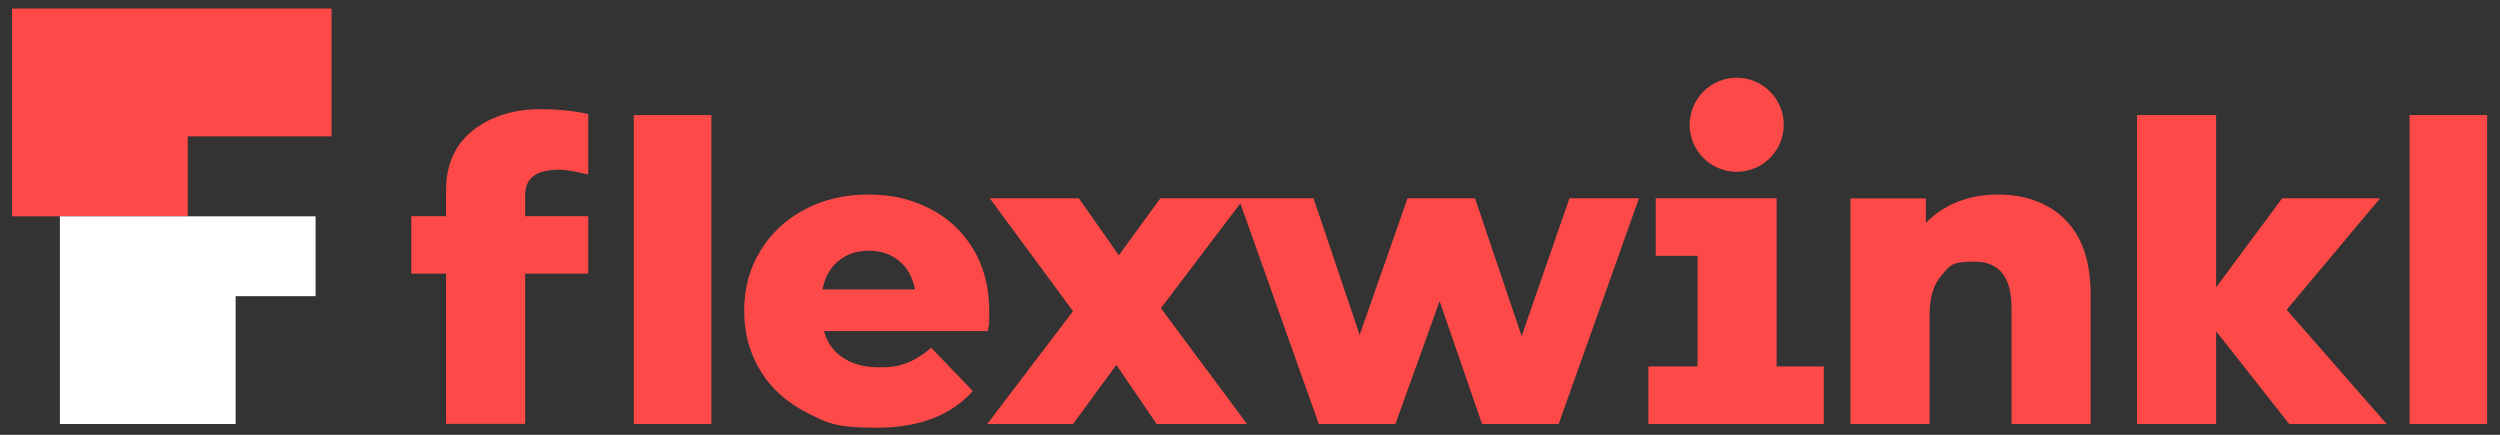
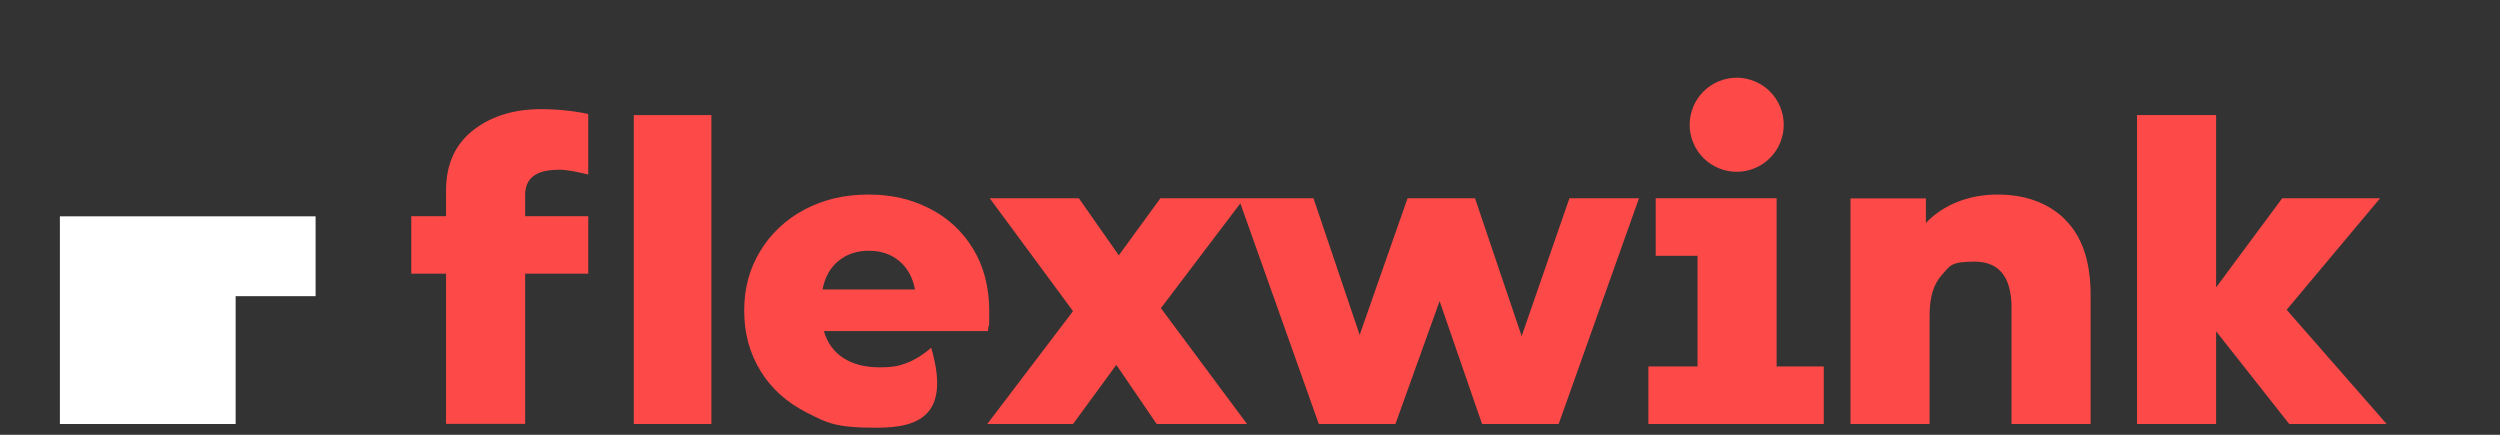
<svg xmlns="http://www.w3.org/2000/svg" width="184" height="32" viewBox="0 0 184 32" fill="none">
  <rect x="0" y="0" width="184" height="32" fill="#333333" stroke="none" />
  <g id="Flexwinkl-Logo-rgb 1" clip-path="url(#clip0_103_1423)">
    <g id="Group">
-       <path id="Vector" d="M0.883 15.922H13.818V10.038H24.402V0.629H0.883V15.922Z" fill="#FD4A48" />
      <path id="Vector_2" d="M4.408 31.207H17.343V21.798H23.227V15.922H4.408V31.207Z" fill="white" />
    </g>
    <g id="Group_2">
-       <path id="Vector_3" d="M72.709 24.366H60.64C60.886 25.223 61.359 25.887 62.061 26.343C62.762 26.798 63.645 27.035 64.711 27.035C65.777 27.035 66.196 26.926 66.779 26.698C67.362 26.471 67.945 26.106 68.537 25.596L71.598 28.784C69.985 30.579 67.626 31.48 64.52 31.48C61.414 31.48 60.876 31.116 59.401 30.378C57.934 29.64 56.786 28.62 55.985 27.318C55.174 26.006 54.773 24.53 54.773 22.872C54.773 21.215 55.165 19.775 55.958 18.473C56.741 17.179 57.834 16.159 59.219 15.421C60.603 14.684 62.17 14.319 63.91 14.319C65.65 14.319 67.07 14.665 68.419 15.348C69.767 16.032 70.832 17.024 71.625 18.318C72.408 19.611 72.809 21.151 72.809 22.927C72.809 24.703 72.782 23.446 72.718 24.366H72.709ZM61.687 19.22C61.086 19.73 60.703 20.422 60.539 21.306H67.344C67.18 20.431 66.797 19.73 66.196 19.22C65.595 18.71 64.839 18.455 63.946 18.455C63.053 18.455 62.297 18.71 61.696 19.22H61.687Z" fill="#FD4A48" />
+       <path id="Vector_3" d="M72.709 24.366H60.64C60.886 25.223 61.359 25.887 62.061 26.343C62.762 26.798 63.645 27.035 64.711 27.035C65.777 27.035 66.196 26.926 66.779 26.698C67.362 26.471 67.945 26.106 68.537 25.596C69.985 30.579 67.626 31.48 64.52 31.48C61.414 31.48 60.876 31.116 59.401 30.378C57.934 29.64 56.786 28.62 55.985 27.318C55.174 26.006 54.773 24.53 54.773 22.872C54.773 21.215 55.165 19.775 55.958 18.473C56.741 17.179 57.834 16.159 59.219 15.421C60.603 14.684 62.17 14.319 63.91 14.319C65.65 14.319 67.07 14.665 68.419 15.348C69.767 16.032 70.832 17.024 71.625 18.318C72.408 19.611 72.809 21.151 72.809 22.927C72.809 24.703 72.782 23.446 72.718 24.366H72.709ZM61.687 19.22C61.086 19.73 60.703 20.422 60.539 21.306H67.344C67.18 20.431 66.797 19.73 66.196 19.22C65.595 18.71 64.839 18.455 63.946 18.455C63.053 18.455 62.297 18.71 61.696 19.22H61.687Z" fill="#FD4A48" />
      <path id="Vector_4" d="M151.983 16.159C153.24 17.389 153.869 19.238 153.869 21.706V31.207H148.048V22.654C148.048 20.386 147.137 19.256 145.324 19.256C143.512 19.256 143.521 19.584 142.92 20.24C142.318 20.896 142.018 21.87 142.018 23.182V31.207H136.197V14.602H141.745V16.405C142.4 15.731 143.175 15.212 144.076 14.857C144.978 14.501 145.953 14.319 147.019 14.319C149.077 14.319 150.744 14.93 152.001 16.159H151.983Z" fill="#FD4A48" />
      <path id="Vector_5" d="M175.658 31.207L168.298 22.8L175.175 14.592H167.97L163.106 21.151V8.471H157.285V31.207H163.106V24.384L168.489 31.207H175.658Z" fill="#FD4A48" />
      <path id="Vector_6" d="M46.647 8.471H52.358V31.207H46.647V8.471Z" fill="#FD4A48" />
-       <path id="Vector_7" d="M177.342 8.471H183.053V31.207H177.342V8.471Z" fill="#FD4A48" />
      <path id="Vector_8" d="M115.51 14.592L111.994 24.74L108.56 14.592H103.596L100.071 24.649L96.673 14.592H85.406L82.345 18.792L79.403 14.592H72.844L78.975 22.9L72.662 31.207H78.975L82.163 26.853L85.132 31.207H91.782L85.442 22.681L91.29 14.966L97.065 31.207H102.703L105.955 22.162L109.08 31.207H114.718L120.63 14.592H115.51Z" fill="#FD4A48" />
      <path id="Vector_9" d="M41.091 12.488C41.838 12.488 42.567 12.68 43.295 12.844V8.389C42.166 8.152 41 8.034 39.797 8.034C37.602 8.034 35.899 8.681 34.669 9.71C33.449 10.739 32.829 12.169 32.829 14.019V15.913H30.27V20.14H32.829V31.198H38.65V20.14H43.295V15.913H38.65V14.347C38.65 13.117 39.46 12.497 41.091 12.497V12.488Z" fill="#FD4A48" />
      <g id="Group_3">
        <path id="Vector_10" d="M130.759 26.971V14.592H121.86V18.828H124.938V26.971H121.322V31.207H134.23V26.971H130.759Z" fill="#FD4A48" />
        <path id="Vector_11" d="M129.146 12.38C130.912 11.649 131.751 9.624 131.019 7.858C130.288 6.092 128.263 5.253 126.497 5.985C124.731 6.716 123.892 8.741 124.623 10.507C125.355 12.273 127.38 13.112 129.146 12.38Z" fill="#FD4A48" />
      </g>
    </g>
  </g>
  <defs>
    <clipPath id="clip0_103_1423">
      <rect width="184" height="31.881" fill="white" />
    </clipPath>
  </defs>
</svg>